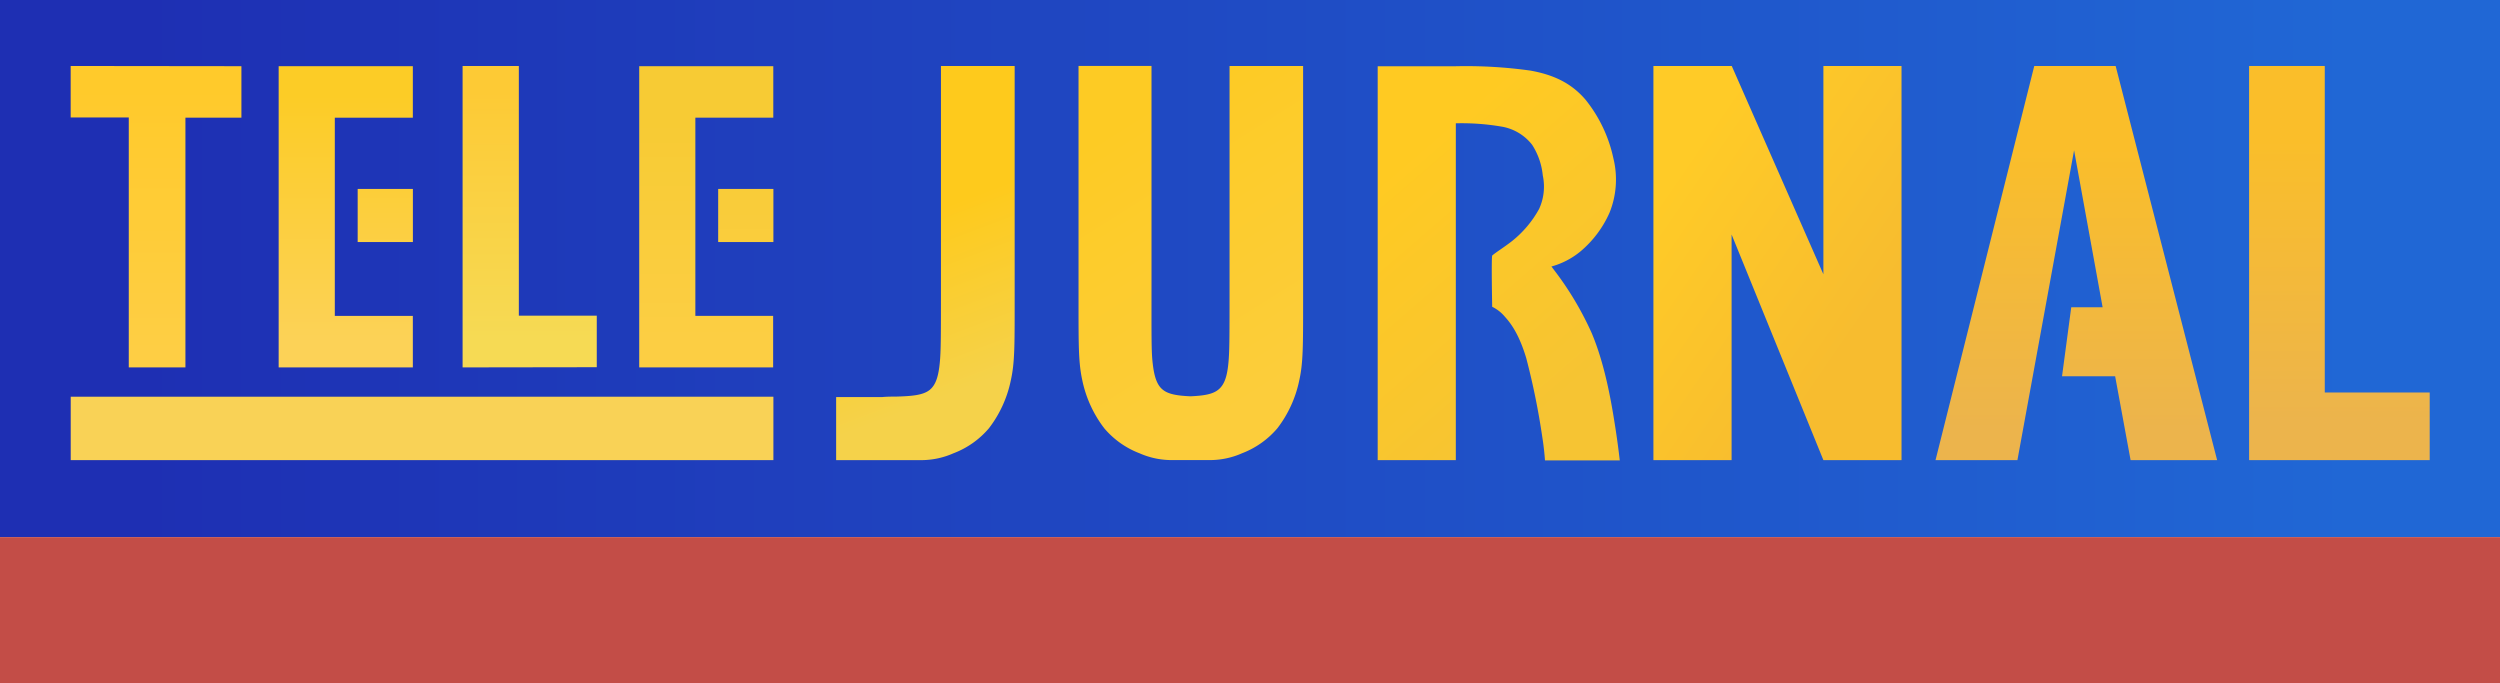
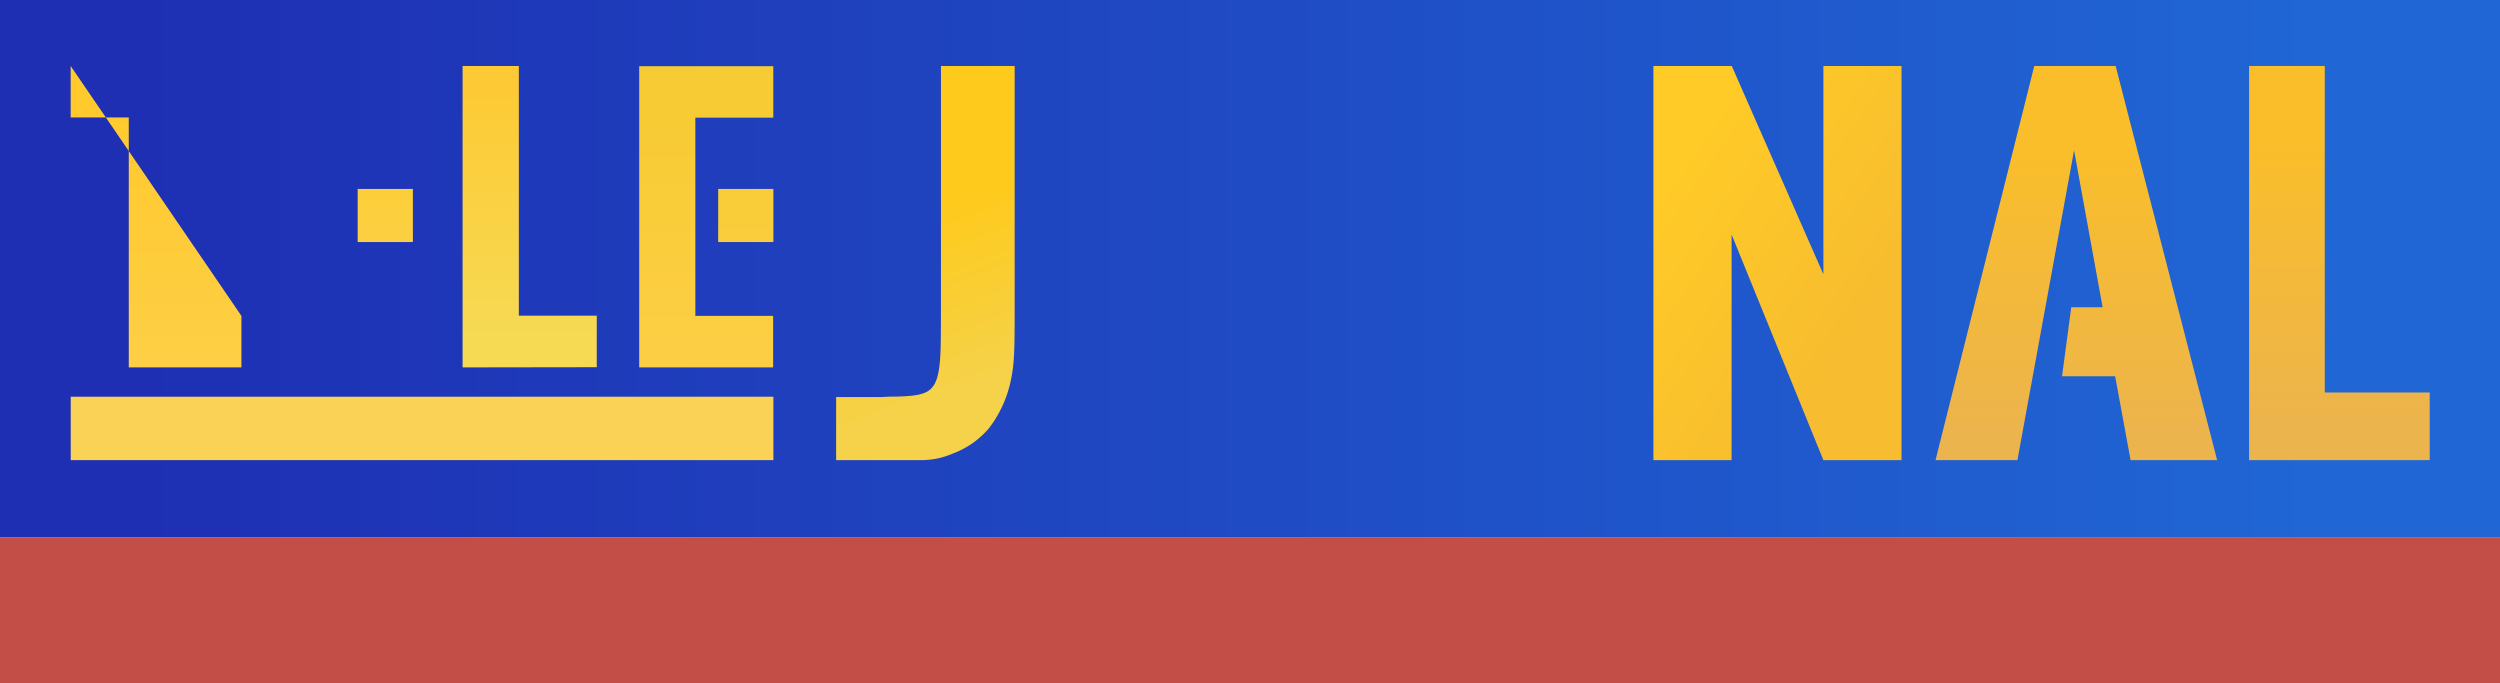
<svg xmlns="http://www.w3.org/2000/svg" xmlns:xlink="http://www.w3.org/1999/xlink" viewBox="0 0 485.36 132.66">
  <defs>
    <style>.cls-1{fill:url(#linear-gradient);}.cls-2{fill:#c34d47;}.cls-10,.cls-11,.cls-12,.cls-13,.cls-15,.cls-3,.cls-4,.cls-6,.cls-7{fill-rule:evenodd;}.cls-3{fill:url(#linear-gradient-2);}.cls-4{fill:url(#linear-gradient-3);}.cls-5{fill:url(#linear-gradient-4);}.cls-6{fill:url(#linear-gradient-5);}.cls-7{fill:url(#linear-gradient-6);}.cls-8{fill:url(#linear-gradient-7);}.cls-9{fill:#f9d256;}.cls-10{fill:url(#linear-gradient-8);}.cls-11{fill:url(#linear-gradient-9);}.cls-12{fill:url(#linear-gradient-10);}.cls-13{fill:url(#linear-gradient-11);}.cls-14{fill:url(#linear-gradient-12);}.cls-15{fill:url(#linear-gradient-13);}</style>
    <linearGradient id="linear-gradient" x1="514.62" y1="-623.37" x2="666.16" y2="-623.37" gradientTransform="matrix(2.83, 0, 0, -2.83, -1428.66, -1714.89)" gradientUnits="userSpaceOnUse">
      <stop offset="0" stop-color="#1e2fb3" />
      <stop offset="1" stop-color="#2067d5" />
    </linearGradient>
    <linearGradient id="linear-gradient-2" x1="30.3" y1="17.53" x2="30.3" y2="68.07" gradientUnits="userSpaceOnUse">
      <stop offset="0" stop-color="#ffca2b" />
      <stop offset="1" stop-color="#fece44" />
    </linearGradient>
    <linearGradient id="linear-gradient-3" x1="67.13" y1="18.52" x2="67.13" y2="66.41" gradientUnits="userSpaceOnUse">
      <stop offset="0" stop-color="#fccc26" />
      <stop offset="1" stop-color="#fcd257" />
    </linearGradient>
    <linearGradient id="linear-gradient-4" x1="74.8" y1="18.49" x2="74.8" y2="66.32" xlink:href="#linear-gradient-3" />
    <linearGradient id="linear-gradient-5" x1="102.84" y1="17.69" x2="102.84" y2="65.76" gradientUnits="userSpaceOnUse">
      <stop offset="0" stop-color="#fdca35" />
      <stop offset="1" stop-color="#f6da54" />
    </linearGradient>
    <linearGradient id="linear-gradient-6" x1="137.12" y1="23.5" x2="137.12" y2="65.8" gradientUnits="userSpaceOnUse">
      <stop offset="0" stop-color="#f7cb34" />
      <stop offset="1" stop-color="#fcce43" />
    </linearGradient>
    <linearGradient id="linear-gradient-7" x1="144.79" y1="23.43" x2="144.79" y2="65.51" xlink:href="#linear-gradient-6" />
    <linearGradient id="linear-gradient-8" x1="176.45" y1="42.67" x2="188.73" y2="75.02" gradientUnits="userSpaceOnUse">
      <stop offset="0" stop-color="#feca1c" />
      <stop offset="1" stop-color="#f5d24a" />
    </linearGradient>
    <linearGradient id="linear-gradient-9" x1="218.24" y1="23.59" x2="249.62" y2="73.39" gradientUnits="userSpaceOnUse">
      <stop offset="0" stop-color="#fdcb24" />
      <stop offset="1" stop-color="#fccd3b" />
    </linearGradient>
    <linearGradient id="linear-gradient-10" x1="269.35" y1="33.1" x2="305.94" y2="75.53" gradientUnits="userSpaceOnUse">
      <stop offset="0" stop-color="#ffca22" />
      <stop offset="1" stop-color="#f6c433" />
    </linearGradient>
    <linearGradient id="linear-gradient-11" x1="323.26" y1="36.08" x2="362.03" y2="62.7" gradientUnits="userSpaceOnUse">
      <stop offset="0" stop-color="#ffcb27" />
      <stop offset="1" stop-color="#f7bc2f" />
    </linearGradient>
    <linearGradient id="linear-gradient-12" x1="403.09" y1="28.68" x2="403.09" y2="83.32" gradientUnits="userSpaceOnUse">
      <stop offset="0" stop-color="#fabe2a" />
      <stop offset="1" stop-color="#ecb44c" />
    </linearGradient>
    <linearGradient id="linear-gradient-13" x1="454.18" y1="27.19" x2="454.18" y2="81.76" xlink:href="#linear-gradient-12" />
  </defs>
  <g id="Layer_2" data-name="Layer 2">
    <g id="svg8">
      <g id="layer1">
        <g id="g4649">
          <rect id="rect4607" class="cls-1" width="485.36" height="104.28" />
          <rect id="rect4607-3" class="cls-2" y="104.28" width="485.36" height="28.38" />
        </g>
        <g id="g4605">
          <g id="g4406">
            <g id="g4392">
-               <path id="rect4283" class="cls-3" d="M13.72,12.81v10H25V71.33H36V22.85H46.87v-10Z" />
+               <path id="rect4283" class="cls-3" d="M13.72,12.81v10H25V71.33H36H46.87v-10Z" />
              <g id="g4345">
-                 <path id="rect4283-0" class="cls-4" d="M54.1,12.81V71.33H80.15v-10H65V22.85H80.15v-10H54.1Z" />
                <rect id="rect4328" class="cls-5" x="69.44" y="36.68" width="10.72" height="10.31" />
              </g>
              <path id="rect4283-0-8" class="cls-6" d="M89.81,71.33V12.81h10.92V61.29h15.13v10Z" />
              <g id="g4345-3">
                <path id="rect4283-0-9" class="cls-7" d="M124.1,12.81V71.33h26v-10H135V22.85h15.13v-10h-26Z" />
                <rect id="rect4328-6" class="cls-8" x="139.43" y="36.68" width="10.72" height="10.31" />
              </g>
            </g>
            <rect id="rect4394" class="cls-9" x="13.73" y="77.02" width="136.42" height="12.31" />
          </g>
          <g id="g4585">
            <path id="rect4408" class="cls-10" d="M182.68,12.81V54.63c0,10.86,0,13.54-.23,15.83s-.66,4.19-1.95,5.23-3.44,1.22-6.61,1.31c-.83,0-1.72,0-2.63.09h-8.93V89.33h16.76a15.45,15.45,0,0,0,6-1.32A16.88,16.88,0,0,0,192,83.14a22.8,22.8,0,0,0,4.25-9.32c.74-3.34.74-6.56.74-14.95V12.81Z" />
-             <path id="rect4408-5" class="cls-11" d="M223.65,12.8H209.39V58.87c0,8.39,0,11.61.73,14.95a22.94,22.94,0,0,0,4.26,9.32A16.81,16.81,0,0,0,221.23,88a15.4,15.4,0,0,0,6,1.32h7.9a15.36,15.36,0,0,0,6-1.32A16.91,16.91,0,0,0,248,83.14a22.8,22.8,0,0,0,4.25-9.32c.74-3.34.74-6.56.74-14.95V12.81H238.71V54.63c0,10.86,0,13.54-.22,15.83s-.66,4.19-2,5.22c-1.11.89-2.89,1.15-5.36,1.26-2.46-.11-4.24-.37-5.35-1.26-1.3-1-1.74-2.93-2-5.22s-.22-5-.22-15.83V12.8Z" />
-             <path id="rect4460" class="cls-12" d="M267.47,12.81V89.33h15.17V23.94a45.6,45.6,0,0,1,8.76.62,9.51,9.51,0,0,1,6.06,3.56,13.36,13.36,0,0,1,2.06,5.93,10.39,10.39,0,0,1-.71,6.51,20.72,20.72,0,0,1-5.33,6.3c-1.5,1.17-3.21,2.22-3.78,2.76-.18.58,0,9.94,0,9.94l.33.17a7.52,7.52,0,0,1,2.14,1.77c1.14,1.25,2.76,3.4,4.15,8.06A141.74,141.74,0,0,1,299.45,85c.28,1.76.42,3.28.5,4.38h14.52c-.24-2.06-.55-4.46-1-7.25-.83-5.3-2.09-11.83-4.41-17.37a61.2,61.2,0,0,0-7.43-12.45l-.43-.57a15.15,15.15,0,0,0,5.64-2.93,20.78,20.78,0,0,0,5.66-7.56,17.18,17.18,0,0,0,.73-10.51,27.18,27.18,0,0,0-5.43-11.41c-2.63-3.05-5.91-4.76-10.65-5.62a90.14,90.14,0,0,0-14.52-.85H267.47Z" />
            <path id="rect4476" class="cls-13" d="M321,12.81V89.33h15.18V45.53L354,89.33h15.17V12.81H354V53.25L336.21,12.81Z" />
            <path id="path4507" class="cls-14" d="M394.94,12.81,375.77,89.33h15.9l11-60.14,5.54,30.46h-6.09l-1.79,13.4h10.31l3,16.28h16.8L410.74,12.81Z" />
            <path id="rect4283-0-8-2" class="cls-15" d="M436.65,89.33V12.81h14.69V76.2h20.37V89.33Z" />
          </g>
        </g>
      </g>
    </g>
  </g>
</svg>